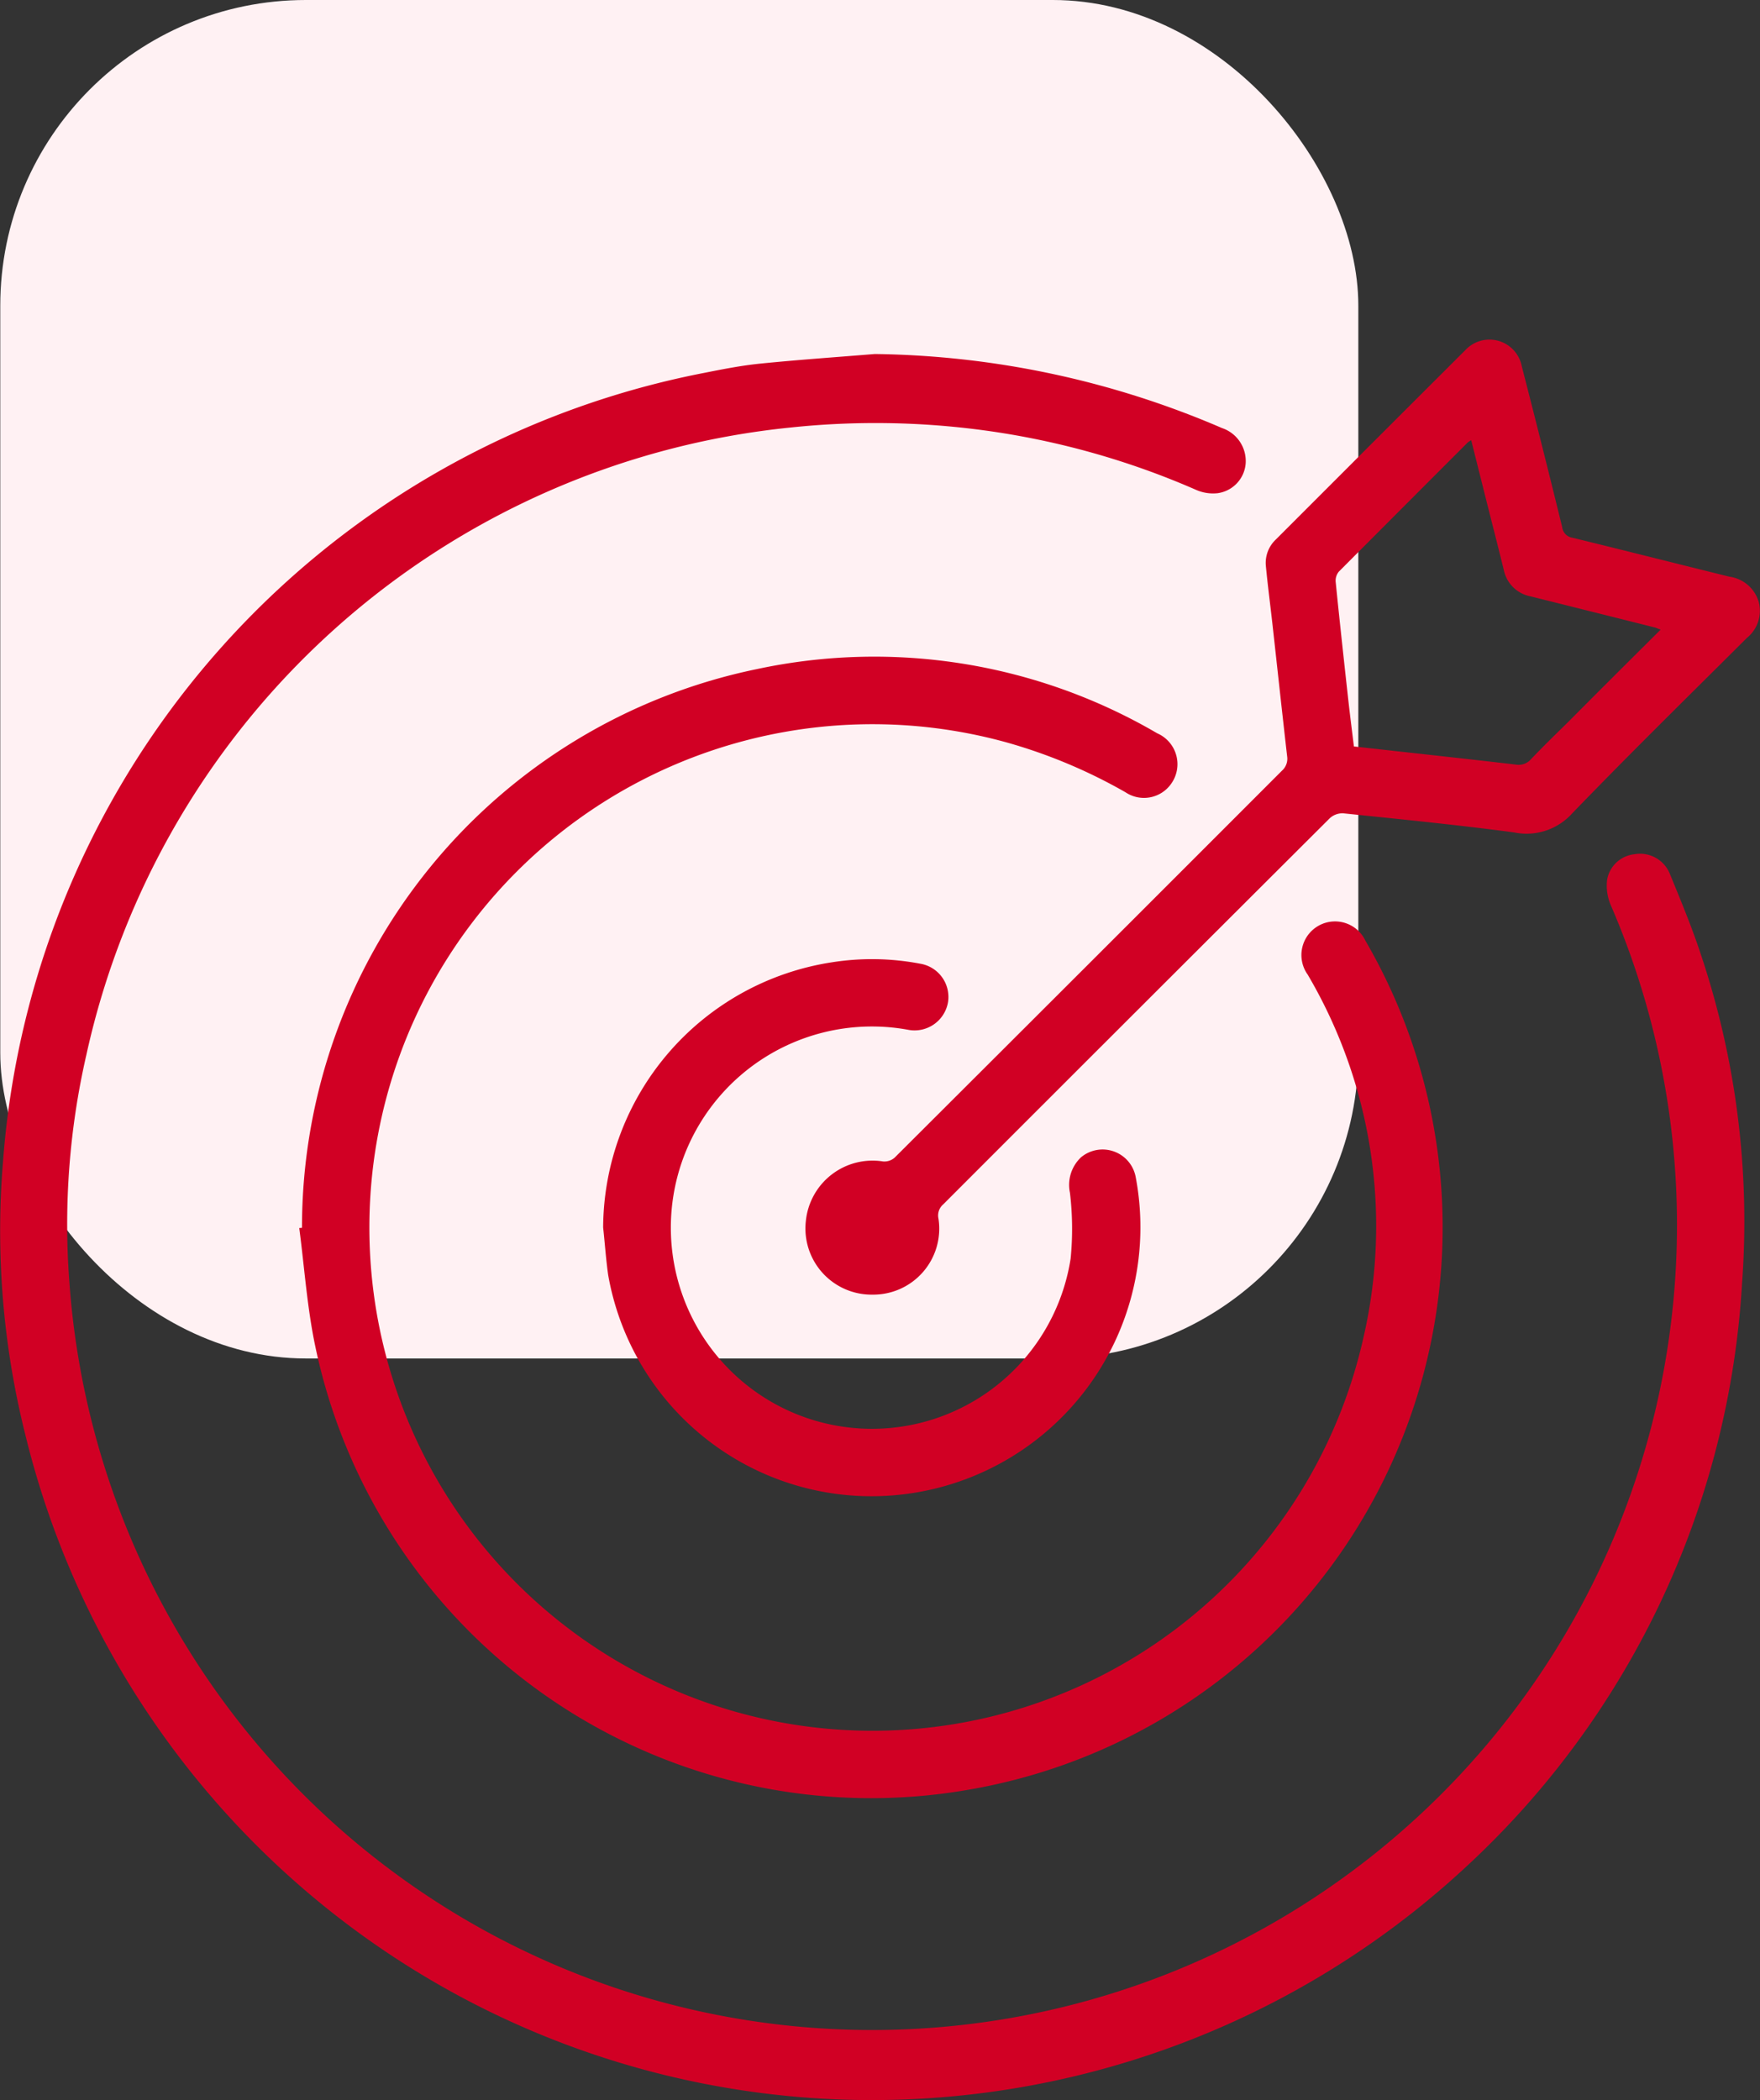
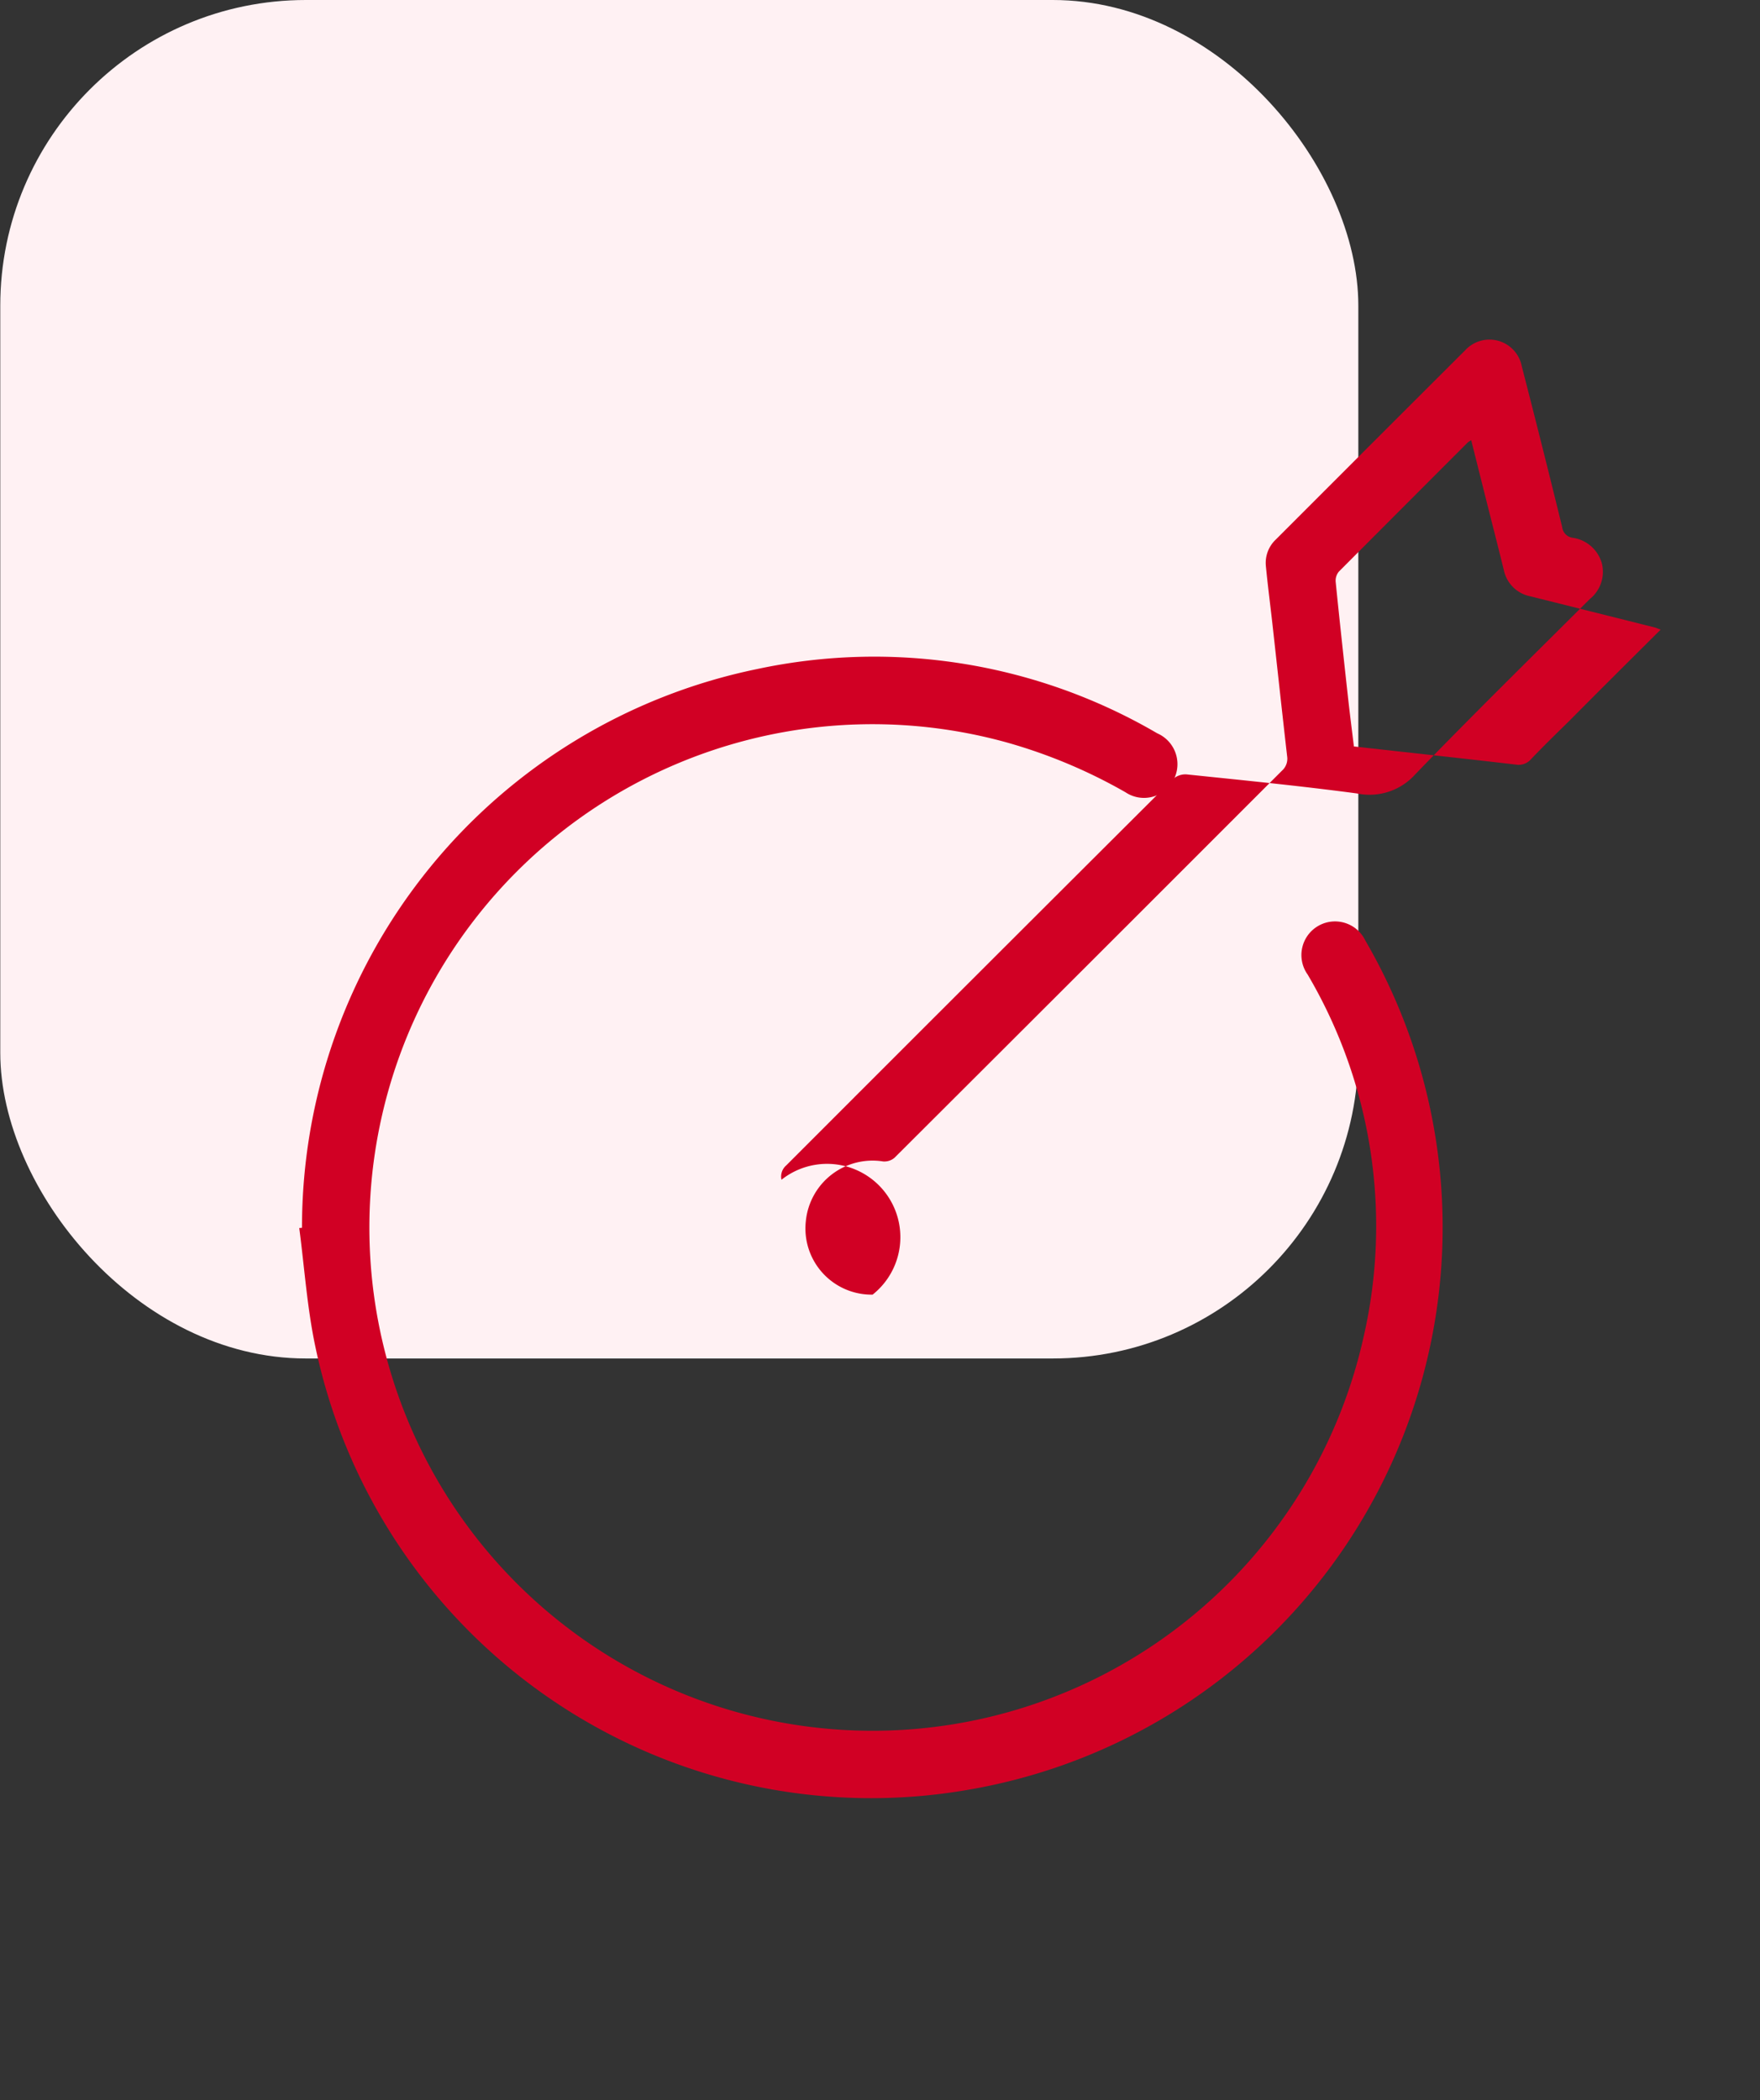
<svg xmlns="http://www.w3.org/2000/svg" width="51.839" height="61.843" viewBox="0 0 51.839 61.843">
  <rect x="0" y="0" width="51.839" height="61.843" fill="#333333" stroke="none" />
  <g id="Group_3140" data-name="Group 3140" transform="translate(-74.992 -248)">
    <rect id="Rectangle_894" data-name="Rectangle 894" width="40" height="40" rx="9" transform="translate(75 248)" fill="#fff1f3" />
    <g id="Group_3077" data-name="Group 3077" transform="translate(-1338.111 -88.871)">
-       <path id="Path_2909" data-name="Path 2909" d="M1438.868,348.639a26.637,26.637,0,0,1,10.225,2.179,1.026,1.026,0,0,1,.7,1.041.959.959,0,0,1-.819.877,1.241,1.241,0,0,1-.637-.095,23.444,23.444,0,0,0-6.254-1.755,23.821,23.821,0,0,0-5.683-.084,23.676,23.676,0,0,0-20.755,18.481,22.3,22.3,0,0,0-.5,6.659,23.705,23.705,0,1,0,45.4-11.079,1.455,1.455,0,0,1-.106-.745.913.913,0,0,1,.805-.75.945.945,0,0,1,1.047.588c.32.778.644,1.558.907,2.356a24.745,24.745,0,0,1,1.215,9.694,25.4,25.4,0,0,1-8.145,17.192,25.729,25.729,0,0,1-19.348,6.785,25.677,25.677,0,0,1-23.073-19.531,24.671,24.671,0,0,1-.654-8.049,25.595,25.595,0,0,1,20.654-23.209c.544-.108,1.091-.216,1.643-.272C1436.612,348.809,1437.741,348.731,1438.868,348.639Z" transform="translate(0 -1.344)" fill="#d10024" />
      <path id="Path_2910" data-name="Path 2910" d="M1449.869,402.56a16.785,16.785,0,0,1,13.4-16.451,16.516,16.516,0,0,1,11.79,1.891.991.991,0,0,1,.4,1.5.978.978,0,0,1-1.335.236,15.5,15.5,0,0,0-3.512-1.471,14.819,14.819,0,1,0,10.523,17.518,14.588,14.588,0,0,0-1.645-10.679.99.99,0,1,1,1.7-1,16.8,16.8,0,0,1-11.633,24.992,16.725,16.725,0,0,1-19.293-13.029c-.244-1.147-.322-2.33-.476-3.5Z" transform="translate(-27.871 -29.537)" fill="#d10024" />
-       <path id="Path_2911" data-name="Path 2911" d="M1513.869,374.991a1.948,1.948,0,0,1-1.967-2.163,1.975,1.975,0,0,1,2.274-1.759.46.46,0,0,0,.338-.108q5.709-5.692,11.408-11.394a.471.471,0,0,0,.156-.429c-.148-1.295-.288-2.59-.432-3.886-.064-.571-.139-1.142-.194-1.714a.946.946,0,0,1,.294-.782q2.789-2.79,5.581-5.576a.97.97,0,0,1,1.663.478q.609,2.362,1.189,4.732a.358.358,0,0,0,.305.315c1.543.376,3.082.767,4.624,1.147a1.046,1.046,0,0,1,.862.747,1.026,1.026,0,0,1-.351,1.056c-1.72,1.714-3.454,3.414-5.141,5.161a1.808,1.808,0,0,1-1.718.565c-1.671-.223-3.35-.388-5.028-.562a.551.551,0,0,0-.394.141q-5.7,5.681-11.389,11.373a.43.43,0,0,0-.14.422A1.943,1.943,0,0,1,1513.869,374.991Zm23.211-19.581c-.1-.036-.129-.052-.164-.061q-1.835-.461-3.671-.919a.994.994,0,0,1-.786-.781c-.167-.678-.34-1.353-.511-2.03l-.448-1.786a.756.756,0,0,0-.1.064q-1.9,1.9-3.8,3.807a.418.418,0,0,0-.092.3c.114,1.134.238,2.266.363,3.4.053.482.115.963.174,1.446l.8.089c1.323.147,2.646.29,3.968.445a.483.483,0,0,0,.453-.164c.357-.375.728-.736,1.1-1.1C1535.253,357.226,1536.15,356.334,1537.08,355.41Z" transform="translate(-75.064)" fill="#d10024" />
-       <path id="Path_2912" data-name="Path 2912" d="M1487.064,430.721a7.943,7.943,0,0,1,6.734-7.808,7.576,7.576,0,0,1,2.6.04.993.993,0,0,1,.825,1.127,1,1,0,0,1-1.19.817,5.923,5.923,0,1,0,4.8,6.743,8.943,8.943,0,0,0-.02-1.943,1.116,1.116,0,0,1,.328-1.044.992.992,0,0,1,1.609.584,7.921,7.921,0,0,1-8.358,9.376,7.878,7.878,0,0,1-7.18-6.494C1487.146,431.656,1487.115,431.186,1487.064,430.721Z" transform="translate(-56.196 -57.707)" fill="#d10024" />
+       <path id="Path_2911" data-name="Path 2911" d="M1513.869,374.991a1.948,1.948,0,0,1-1.967-2.163,1.975,1.975,0,0,1,2.274-1.759.46.46,0,0,0,.338-.108q5.709-5.692,11.408-11.394a.471.471,0,0,0,.156-.429c-.148-1.295-.288-2.59-.432-3.886-.064-.571-.139-1.142-.194-1.714a.946.946,0,0,1,.294-.782q2.789-2.79,5.581-5.576a.97.97,0,0,1,1.663.478q.609,2.362,1.189,4.732a.358.358,0,0,0,.305.315a1.046,1.046,0,0,1,.862.747,1.026,1.026,0,0,1-.351,1.056c-1.72,1.714-3.454,3.414-5.141,5.161a1.808,1.808,0,0,1-1.718.565c-1.671-.223-3.35-.388-5.028-.562a.551.551,0,0,0-.394.141q-5.7,5.681-11.389,11.373a.43.43,0,0,0-.14.422A1.943,1.943,0,0,1,1513.869,374.991Zm23.211-19.581c-.1-.036-.129-.052-.164-.061q-1.835-.461-3.671-.919a.994.994,0,0,1-.786-.781c-.167-.678-.34-1.353-.511-2.03l-.448-1.786a.756.756,0,0,0-.1.064q-1.9,1.9-3.8,3.807a.418.418,0,0,0-.092.3c.114,1.134.238,2.266.363,3.4.053.482.115.963.174,1.446l.8.089c1.323.147,2.646.29,3.968.445a.483.483,0,0,0,.453-.164c.357-.375.728-.736,1.1-1.1C1535.253,357.226,1536.15,356.334,1537.08,355.41Z" transform="translate(-75.064)" fill="#d10024" />
    </g>
  </g>
</svg>